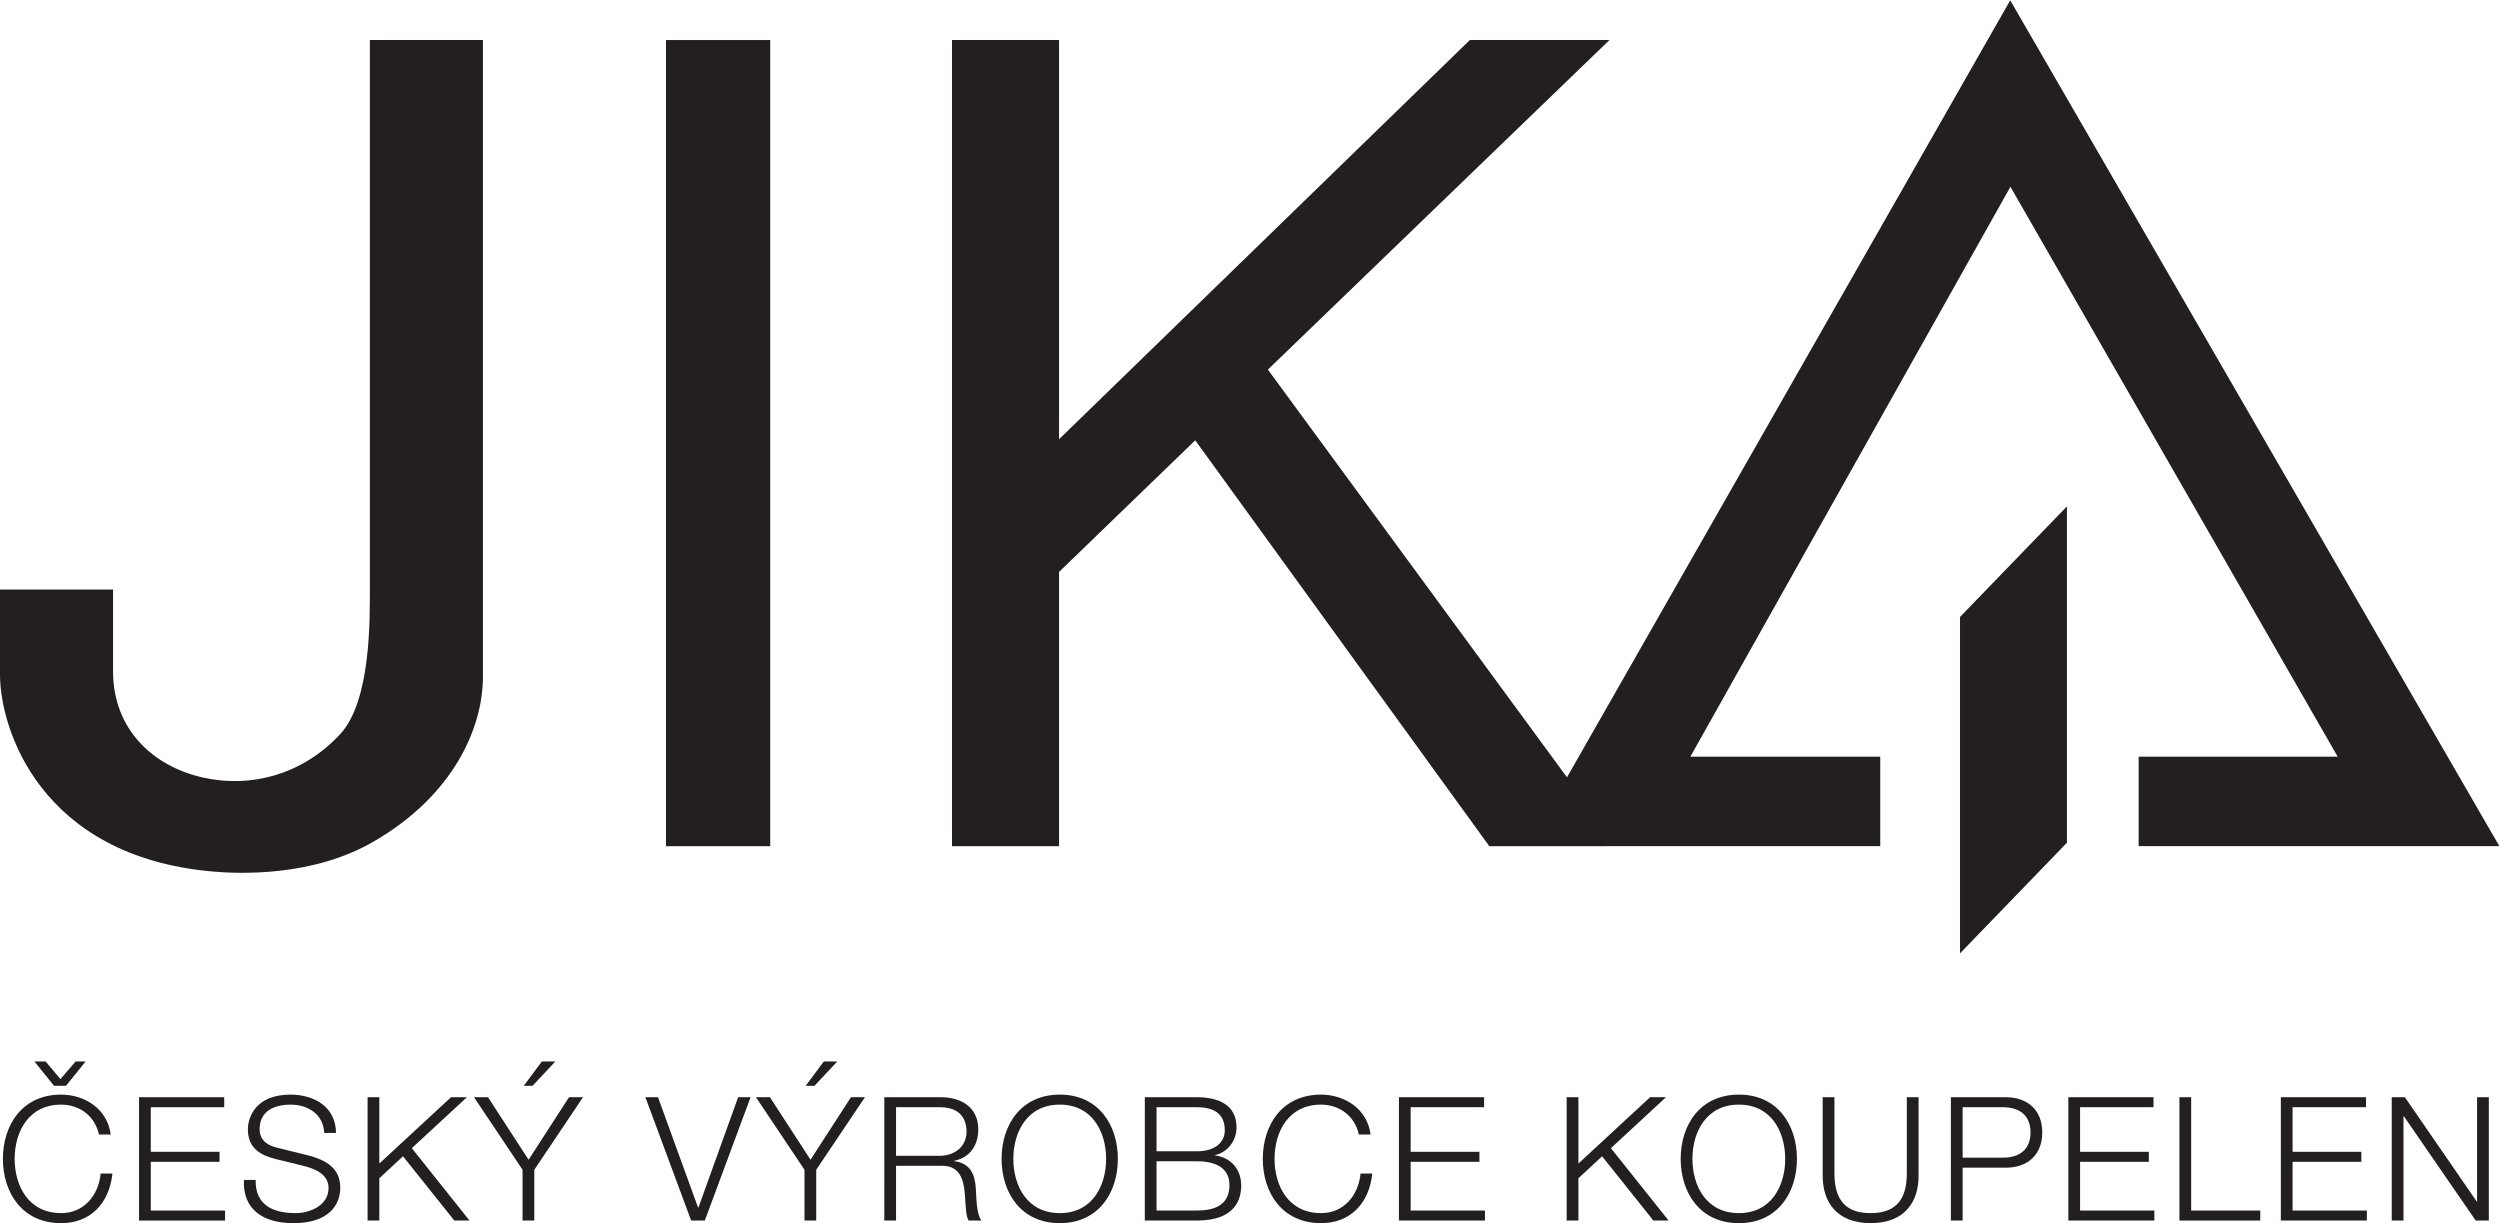
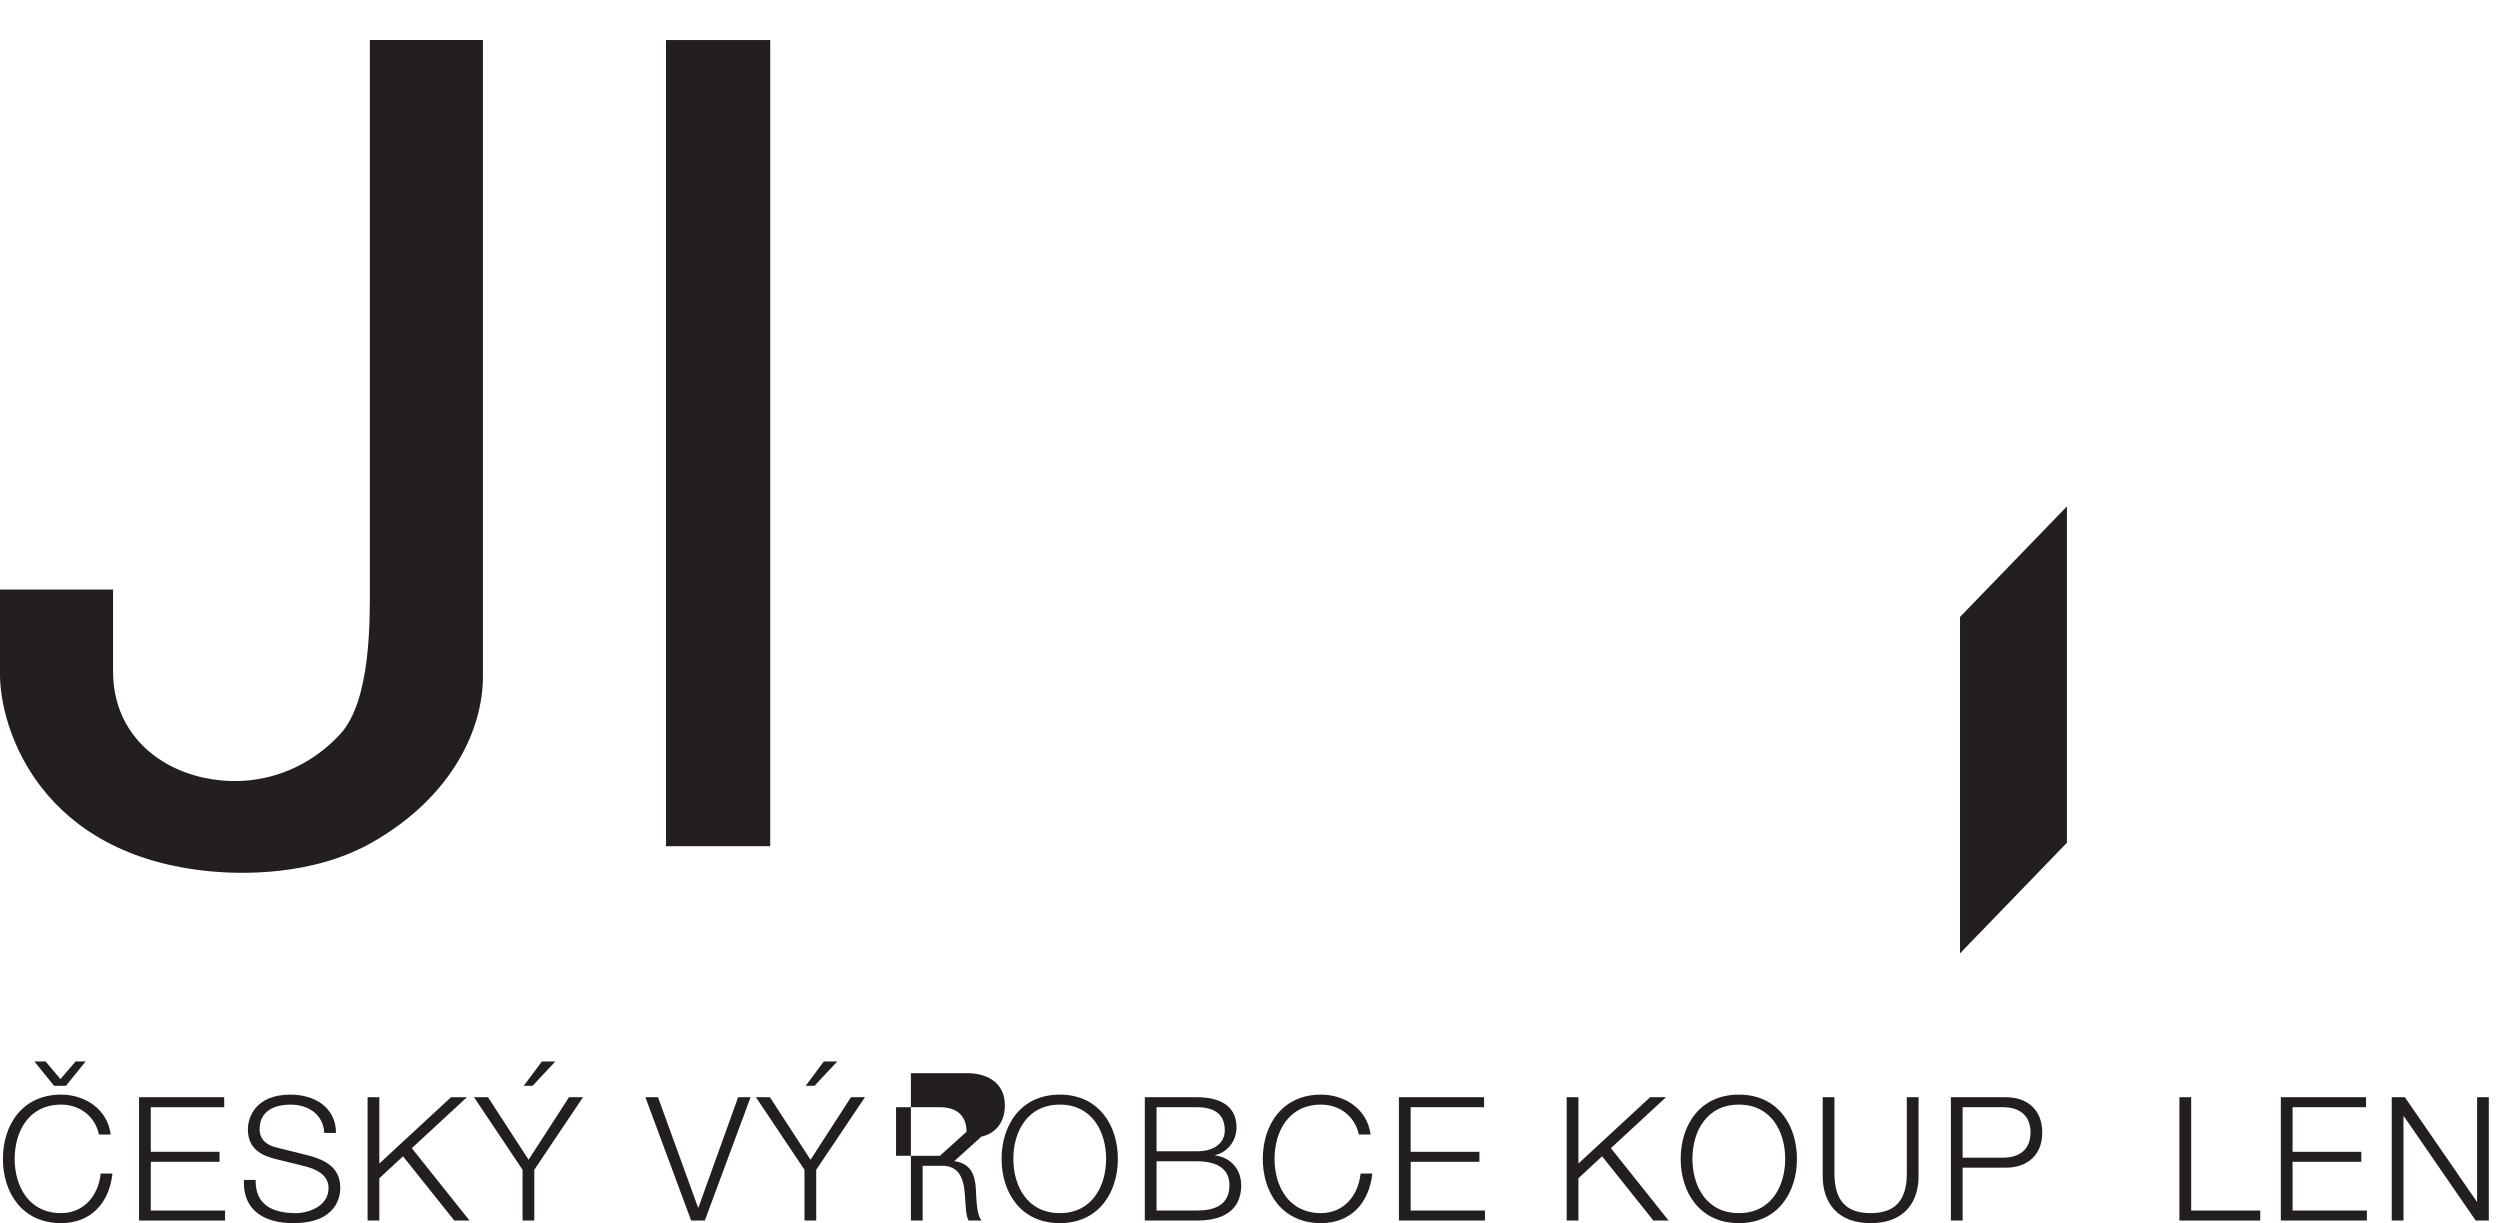
<svg xmlns="http://www.w3.org/2000/svg" width="360.087" height="176.175">
  <defs>
    <clipPath clipPathUnits="userSpaceOnUse" id="a">
      <path d="M0 132.131h270.065V0H0Z" />
    </clipPath>
  </defs>
  <g clip-path="url(#a)" transform="matrix(1.333 0 0 -1.333 0 176.175)">
    <path d="M0 0v-8.837c0-6.332 4.386-10.274 9.672-11.47 5.288-1.194 10.856.359 14.851 4.661C27.878-12.06 27.749-3.224 27.749.241v59.134h12.216V-9.558c-.04-5.35-3.122-12.662-11.826-17.685-6.581-3.822-14.561-3.484-17.435-3.224-18.576 1.66-22.92 15.417-22.92 21.271V0z" style="fill:#231f20;fill-opacity:1;fill-rule:nonzero;stroke:none" transform="translate(12.216 68.465)" />
    <path d="M71.962 40.729h11.263v87.109H71.962Z" style="fill:#231f20;fill-opacity:1;fill-rule:nonzero;stroke:none" />
-     <path d="m0 0-47.895-83.96-32.318 44.058 36.908 35.61h-15.083l-44.391-43.136v43.136h-11.568v-87.111h11.568v29.638l14.715 14.22 31.779-43.858h12.614l-.006.006h29.631v9.673h-20.517L.022-20.148 35.38-81.724H13.876v-9.673h38.977z" style="fill:#231f20;fill-opacity:1;fill-rule:nonzero;stroke:none" transform="translate(217.212 132.131)" />
    <path d="M0 0v36.343l-11.552-11.947v-36.35z" style="fill:#231f20;fill-opacity:1;fill-rule:nonzero;stroke:none" transform="translate(223.338 41.105)" />
    <path d="M0 0v-11.275h-.037L-7.803 0h-1.418v-13.328h1.269v11.275h.037l7.766-11.275h1.418V0Z" style="fill:#231f20;fill-opacity:1;fill-rule:nonzero;stroke:none" transform="translate(267.656 13.608)" />
    <path d="M0 0h7.429v1.083H0v4.816h7.933v1.082h-9.202V-6.347h9.296v1.083H0z" style="fill:#231f20;fill-opacity:1;fill-rule:nonzero;stroke:none" transform="translate(247.72 6.627)" />
    <path d="M0 0h-1.269v-13.328h8.736v1.083H0Z" style="fill:#231f20;fill-opacity:1;fill-rule:nonzero;stroke:none" transform="translate(236.763 13.608)" />
-     <path d="M0 0h7.428v1.083H0v4.816h7.933v1.082H-1.27V-6.347h9.296v1.083H0z" style="fill:#231f20;fill-opacity:1;fill-rule:nonzero;stroke:none" transform="translate(224.76 6.627)" />
    <path d="M0 0h-4.368v5.451H0c1.773 0 2.968-.878 2.968-2.726C2.968.877 1.773 0 0 0m.28 6.533h-5.917V-6.795h1.269v5.712H.28c2.389 0 3.957 1.4 3.957 3.808S2.669 6.533.28 6.533" style="fill:#231f20;fill-opacity:1;fill-rule:nonzero;stroke:none" transform="translate(216.436 7.075)" />
    <path d="M0 0c0-3.08-1.437-4.275-3.92-4.275-2.464 0-3.901 1.195-3.901 4.275v8.251h-1.27V-.28c0-2.744 1.494-5.077 5.171-5.077 3.715 0 5.189 2.333 5.189 5.077v8.531H0Z" style="fill:#231f20;fill-opacity:1;fill-rule:nonzero;stroke:none" transform="translate(206.038 5.357)" />
    <path d="M0 0c-3.528 0-5.021 2.949-5.021 5.861S-3.528 11.723 0 11.723c3.509 0 5.003-2.95 5.003-5.862S3.509 0 0 0m0 12.805c-4.2 0-6.291-3.285-6.291-6.944C-6.291 2.203-4.2-1.083 0-1.083c4.181 0 6.272 3.286 6.272 6.944 0 3.659-2.091 6.944-6.272 6.944" style="fill:#231f20;fill-opacity:1;fill-rule:nonzero;stroke:none" transform="translate(187.894 1.083)" />
    <path d="M0 0h-1.717l-7.747-7.168V0h-1.269v-13.328h1.269v4.573l2.557 2.371 5.544-6.944H.28l-6.235 7.821z" style="fill:#231f20;fill-opacity:1;fill-rule:nonzero;stroke:none" transform="translate(180.017 13.608)" />
    <path d="M0 0h7.429v1.083H0v4.816h7.933v1.082h-9.202V-6.347h9.296v1.083H0z" style="fill:#231f20;fill-opacity:1;fill-rule:nonzero;stroke:none" transform="translate(152.427 6.627)" />
    <path d="M0 0c-3.528 0-5.021 2.949-5.021 5.861S-3.528 11.723 0 11.723c1.941 0 3.64-1.176 4.088-3.23h1.269C5.003 11.275 2.539 12.805 0 12.805c-4.2 0-6.291-3.285-6.291-6.944C-6.291 2.203-4.2-1.083 0-1.083c3.117 0 5.189 2.072 5.544 5.358H4.275C4.032 1.904 2.464 0 0 0" style="fill:#231f20;fill-opacity:1;fill-rule:nonzero;stroke:none" transform="translate(142.74 1.083)" />
    <path d="M0 0h-4.368v5.32H0c2.24 0 3.509-.859 3.509-2.576C3.509.579 1.885 0 0 0m-4.368 11.163H0c1.997 0 3.005-.84 3.005-2.502 0-1.25-.989-2.258-3.005-2.258h-4.368ZM1.96 5.955v.037c1.381.299 2.315 1.587 2.315 2.987 0 2.482-2.035 3.266-4.275 3.266h-5.637V-1.083H0c4.331 0 4.779 2.52 4.779 3.79 0 1.736-1.102 3.024-2.819 3.248" style="fill:#231f20;fill-opacity:1;fill-rule:nonzero;stroke:none" transform="translate(129.337 1.363)" />
    <path d="M0 0c-3.528 0-5.021 2.949-5.021 5.861S-3.528 11.723 0 11.723c3.509 0 5.003-2.95 5.003-5.862S3.509 0 0 0m0 12.805c-4.2 0-6.291-3.285-6.291-6.944C-6.291 2.203-4.2-1.083 0-1.083c4.181 0 6.272 3.286 6.272 6.944 0 3.659-2.091 6.944-6.272 6.944" style="fill:#231f20;fill-opacity:1;fill-rule:nonzero;stroke:none" transform="translate(114.516 1.083)" />
-     <path d="M0 0h-4.741v5.245H0c1.923 0 2.875-1.008 2.875-2.65C2.875.971 1.549 0 0 0m1.549-.579v.038c1.718.354 2.595 1.698 2.595 3.397 0 2.408-1.867 3.472-4.051 3.472h-6.104V-7h1.27v5.917H.075c2.389.094 2.576-1.978 2.669-3.845.056-.56.056-1.568.355-2.072h1.4c-.56.653-.56 2.501-.616 3.416-.094 1.605-.598 2.763-2.334 3.005" style="fill:#231f20;fill-opacity:1;fill-rule:nonzero;stroke:none" transform="translate(101.562 7.28)" />
+     <path d="M0 0h-4.741v5.245H0c1.923 0 2.875-1.008 2.875-2.65m1.549-.579v.038c1.718.354 2.595 1.698 2.595 3.397 0 2.408-1.867 3.472-4.051 3.472h-6.104V-7h1.27v5.917H.075c2.389.094 2.576-1.978 2.669-3.845.056-.56.056-1.568.355-2.072h1.4c-.56.653-.56 2.501-.616 3.416-.094 1.605-.598 2.763-2.334 3.005" style="fill:#231f20;fill-opacity:1;fill-rule:nonzero;stroke:none" transform="translate(101.562 7.28)" />
    <path d="M0 0h-1.456l-1.96-2.632h.952z" style="fill:#231f20;fill-opacity:1;fill-rule:nonzero;stroke:none" transform="translate(90.474 17.472)" />
    <path d="m0 0-4.387 6.757h-1.512l5.246-7.84v-5.488H.616v5.488l5.264 7.84H4.368Z" style="fill:#231f20;fill-opacity:1;fill-rule:nonzero;stroke:none" transform="translate(87.58 6.85)" />
    <path d="M0 0h-.037l-4.331 11.928h-1.363L-.784-1.4H.691l4.946 13.328H4.293Z" style="fill:#231f20;fill-opacity:1;fill-rule:nonzero;stroke:none" transform="translate(75.466 1.68)" />
    <path d="M0 0h-1.456l-1.96-2.632h.952z" style="fill:#231f20;fill-opacity:1;fill-rule:nonzero;stroke:none" transform="translate(60.01 17.472)" />
    <path d="m0 0-4.387 6.757h-1.512l5.246-7.84v-5.488H.616v5.488l5.264 7.84H4.368Z" style="fill:#231f20;fill-opacity:1;fill-rule:nonzero;stroke:none" transform="translate(57.116 6.85)" />
    <path d="M0 0h-1.717l-7.747-7.168V0h-1.269v-13.328h1.269v4.573l2.557 2.371 5.544-6.944H.28l-6.235 7.821z" style="fill:#231f20;fill-opacity:1;fill-rule:nonzero;stroke:none" transform="translate(50.452 13.608)" />
    <path d="m0 0-3.248.803c-1.101.242-2.016.784-2.016 2.034 0 1.979 1.605 2.651 3.341 2.651 1.904 0 3.547-1.045 3.64-3.061h1.27c0 2.744-2.278 4.144-4.928 4.144-3.752 0-4.592-2.446-4.592-3.752C-6.533.728-5.096 0-3.528-.392L-.56-1.12c1.251-.299 2.744-.896 2.744-2.408 0-1.941-2.128-2.707-3.528-2.707-2.445 0-4.405.84-4.349 3.584h-1.27c-.149-3.248 2.166-4.666 5.32-4.666 4.723 0 5.096 2.893 5.096 3.808C3.453-1.344 1.885-.504 0 0" style="fill:#231f20;fill-opacity:1;fill-rule:nonzero;stroke:none" transform="translate(33.317 7.317)" />
    <path d="M0 0h7.429v1.083H0v4.816h7.933v1.082h-9.202V-6.347h9.296v1.083H0z" style="fill:#231f20;fill-opacity:1;fill-rule:nonzero;stroke:none" transform="translate(16.293 6.627)" />
    <path d="m0 0 2.128 2.632H1.045L-.597.728l-1.606 1.904h-1.213L-1.288 0Z" style="fill:#231f20;fill-opacity:1;fill-rule:nonzero;stroke:none" transform="translate(7.128 14.84)" />
    <path d="M0 0c-3.528 0-5.021 2.949-5.021 5.861S-3.528 11.723 0 11.723c1.941 0 3.64-1.176 4.088-3.23h1.269C5.003 11.275 2.539 12.805 0 12.805c-4.2 0-6.291-3.285-6.291-6.944C-6.291 2.203-4.2-1.083 0-1.083c3.117 0 5.189 2.072 5.544 5.358H4.275C4.032 1.904 2.464 0 0 0" style="fill:#231f20;fill-opacity:1;fill-rule:nonzero;stroke:none" transform="translate(6.605 1.083)" />
  </g>
</svg>